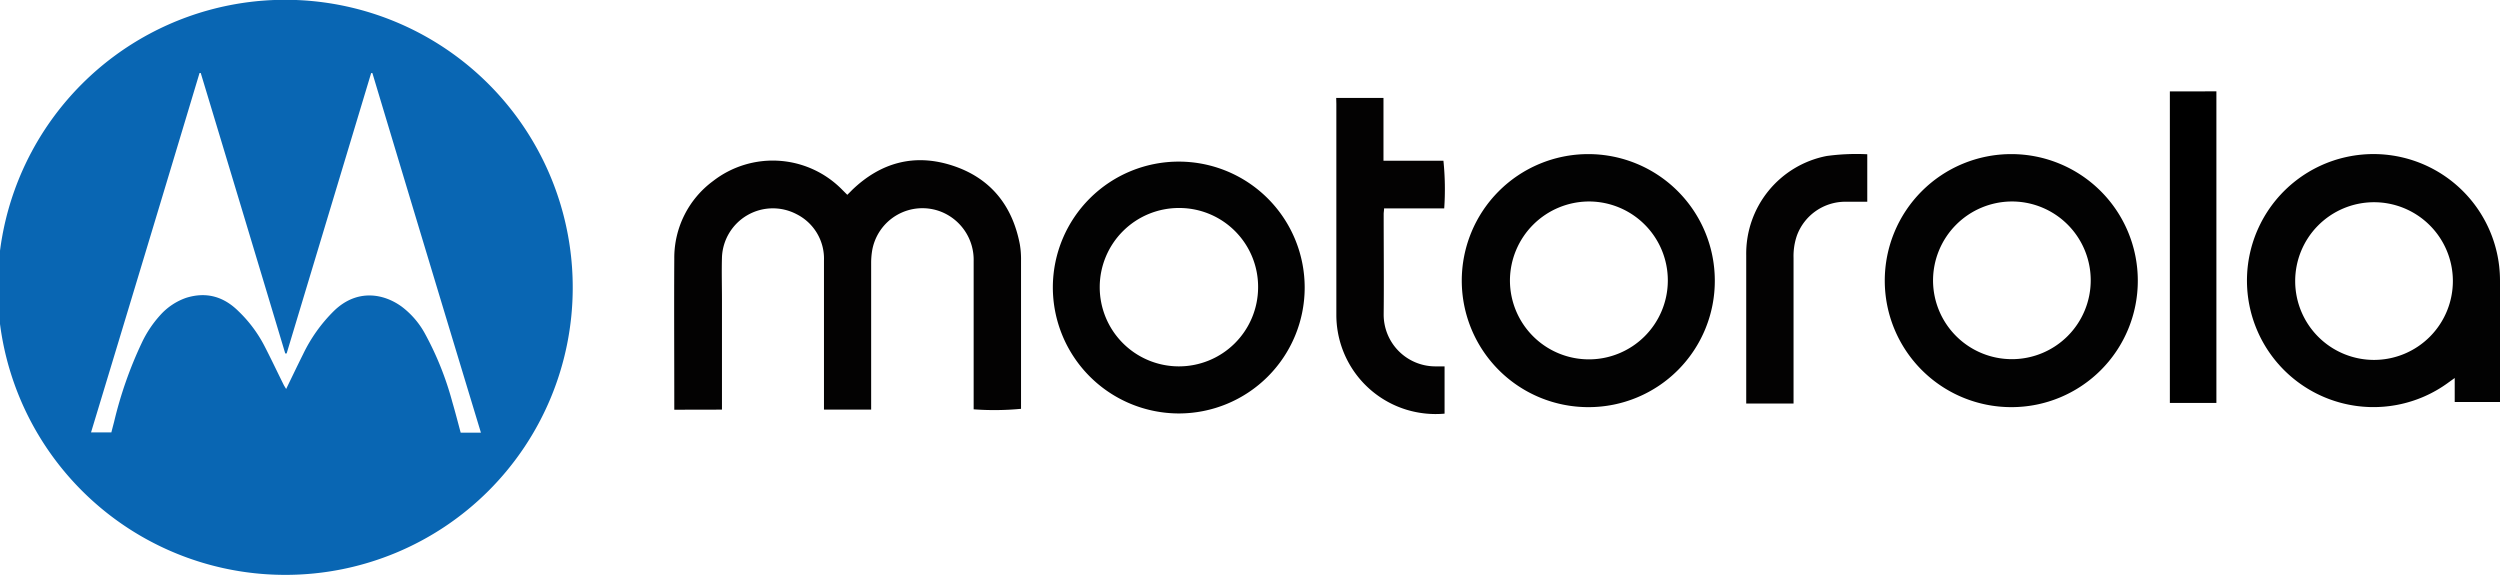
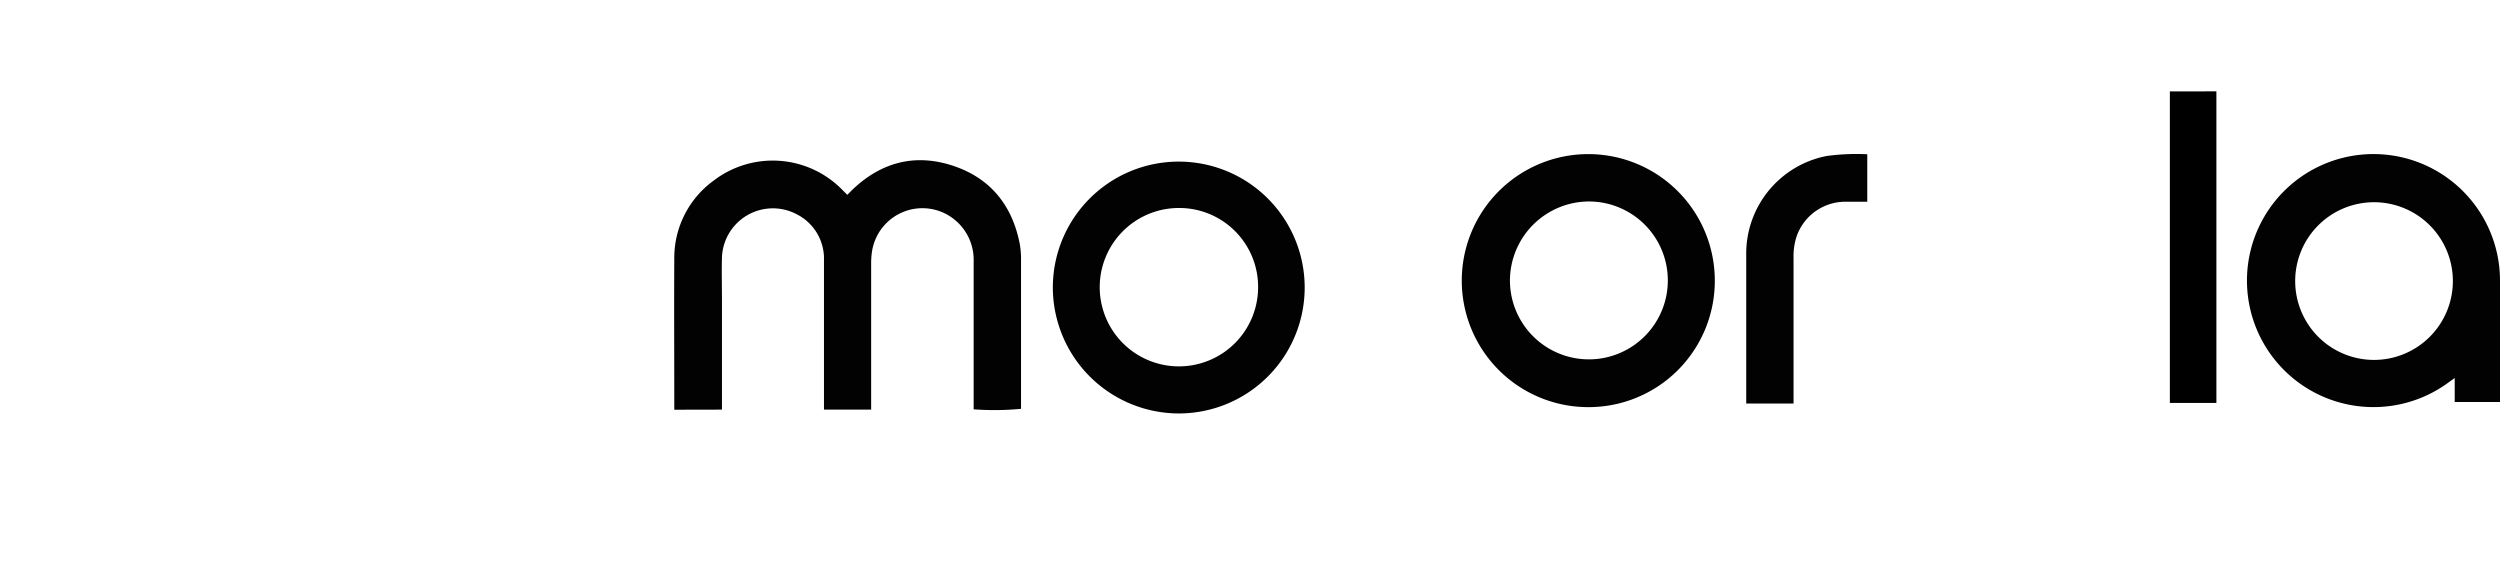
<svg xmlns="http://www.w3.org/2000/svg" id="Layer_1" data-name="Layer 1" viewBox="0 0 502.9 115.68">
  <defs>
    <style>.cls-1{fill:#0966b3;}.cls-2{fill:#030202;}.cls-3{fill:#020202;}</style>
  </defs>
  <g id="Layer_21" data-name="Layer 21">
-     <path class="cls-1" d="M75.75,209a57.84,57.84,0,1,1,57.61-57.64A57.78,57.78,0,0,1,75.75,209Zm-39.3-28.66h4.1c.19-.75.38-1.47.57-2.2a80.71,80.71,0,0,1,5.56-15.84,22.54,22.54,0,0,1,3.67-5.51,12.55,12.55,0,0,1,5.22-3.51C59.65,152,63.15,153,66.16,156a26.7,26.7,0,0,1,5.15,6.88c1.34,2.59,2.58,5.22,3.88,7.84.14.29.33.56.52.89,1.18-2.43,2.28-4.74,3.41-7a31.19,31.19,0,0,1,6.21-8.71c4.63-4.49,10-3.51,13.65-.84a16.94,16.94,0,0,1,4.58,5.28,62.32,62.32,0,0,1,5.57,13.86c.61,2.07,1.14,4.15,1.69,6.19h4.07q-11-36.27-21.83-72.33h-.25l-17,56.4h-.28q-8.47-28.2-17-56.42l-.24,0Q47.45,144.11,36.45,180.38Z" transform="translate(-18.15 -93.36)" />
    <path class="cls-2" d="M153.79,175.78v-.92c0-9.84-.06-19.67,0-29.5a19.18,19.18,0,0,1,7.8-15.58,19.57,19.57,0,0,1,26,1.77l1,1c.35-.34.68-.67,1-1,5.77-5.53,12.55-7.36,20.16-4.88s12.07,8,13.56,15.9a17.6,17.6,0,0,1,.23,3.17q0,14.55,0,29.1v.76a56.62,56.62,0,0,1-9.53.1v-1.4q0-14.21,0-28.43a10.4,10.4,0,0,0-6.51-9.9,10.26,10.26,0,0,0-13.94,8,15.25,15.25,0,0,0-.17,2.24q0,14,0,28v1.55H183.9v-1.45q0-14.28,0-28.56a10,10,0,0,0-5.52-9.31,10.25,10.25,0,0,0-15,8.7c-.08,2.83,0,5.66,0,8.5v22.12Z" transform="translate(-18.15 -93.36)" />
    <path class="cls-3" d="M521.05,174.23h-9.11V169.4l-1.2.86a25.45,25.45,0,1,1,10.31-20.43v24.4Zm-9.48-24.41a15.86,15.86,0,1,0-15.82,15.94A15.87,15.87,0,0,0,511.57,149.82Z" transform="translate(-18.15 -93.36)" />
    <path class="cls-3" d="M229.94,151.09a25.33,25.33,0,1,1,25.34,25.44A25.38,25.38,0,0,1,229.94,151.09Zm25.43-15.89a15.93,15.93,0,1,0,15.86,16A15.86,15.86,0,0,0,255.37,135.2Z" transform="translate(-18.15 -93.36)" />
    <path class="cls-3" d="M337.77,175.26a25.45,25.45,0,1,1,25.33-25.52A25.39,25.39,0,0,1,337.77,175.26Zm-15.88-25.47a15.88,15.88,0,1,0,16-15.9A15.95,15.95,0,0,0,321.89,149.79Z" transform="translate(-18.15 -93.36)" />
-     <path class="cls-3" d="M422.77,175.26a25.45,25.45,0,1,1,25.42-25.44A25.41,25.41,0,0,1,422.77,175.26ZM407,149.82a15.86,15.86,0,1,0,15.81-15.93A15.91,15.91,0,0,0,407,149.82Z" transform="translate(-18.15 -93.36)" />
-     <path class="cls-2" d="M286.94,113.06h9.51v12.63h12.06a56.33,56.33,0,0,1,.16,9.59h-12.1c0,.45-.08.79-.08,1.13,0,6.73.07,13.46,0,20.19a10.41,10.41,0,0,0,10.32,10.46h1.93v9.51a20.16,20.16,0,0,1-7.68-.8,19.94,19.94,0,0,1-14.09-19q0-21.25,0-42.51Z" transform="translate(-18.15 -93.36)" />
    <path d="M464,111.73v62.69h-9.36V111.75c1.51,0,3,0,4.56,0S462.25,111.73,464,111.73Z" transform="translate(-18.15 -93.36)" />
    <path class="cls-2" d="M393.77,124.39v9.55c-1.48,0-2.93,0-4.37,0a10.38,10.38,0,0,0-9.8,6.85,12.67,12.67,0,0,0-.66,4.44v29.3h-9.52v-1.32c0-9.52,0-19,0-28.55a20,20,0,0,1,16.18-19.92A44.29,44.29,0,0,1,393.77,124.39Z" transform="translate(-18.15 -93.36)" />
  </g>
</svg>